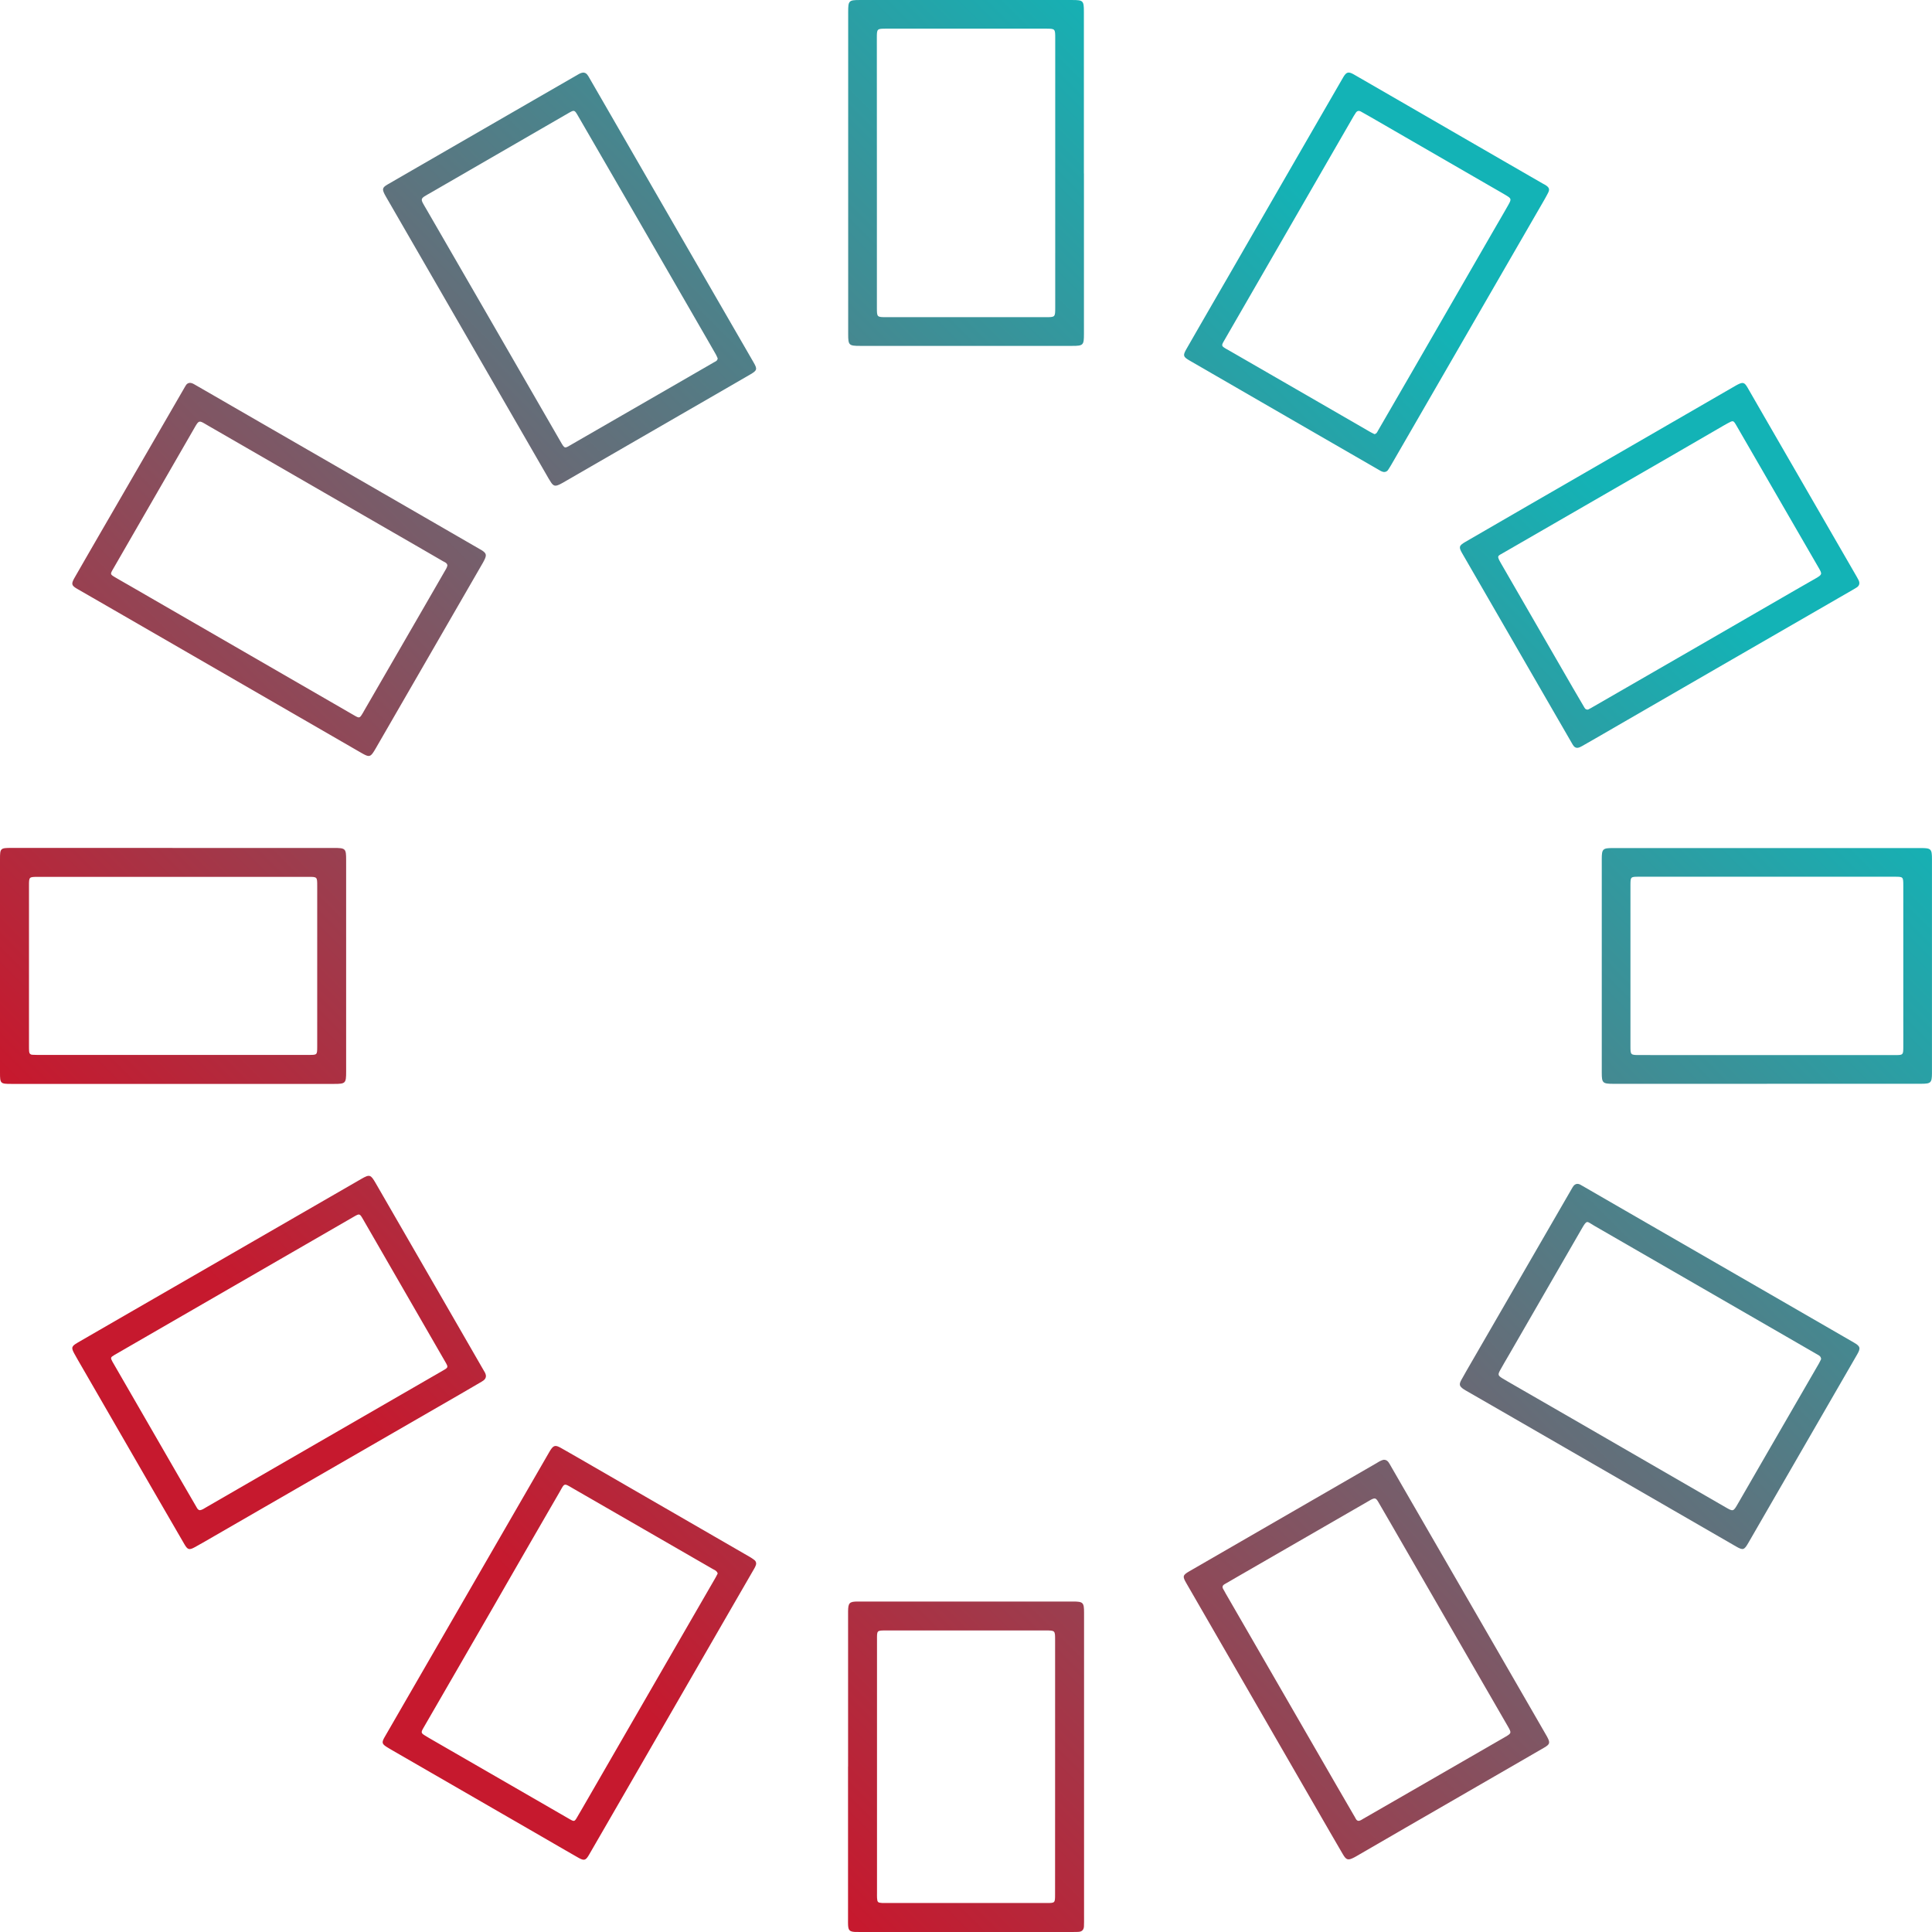
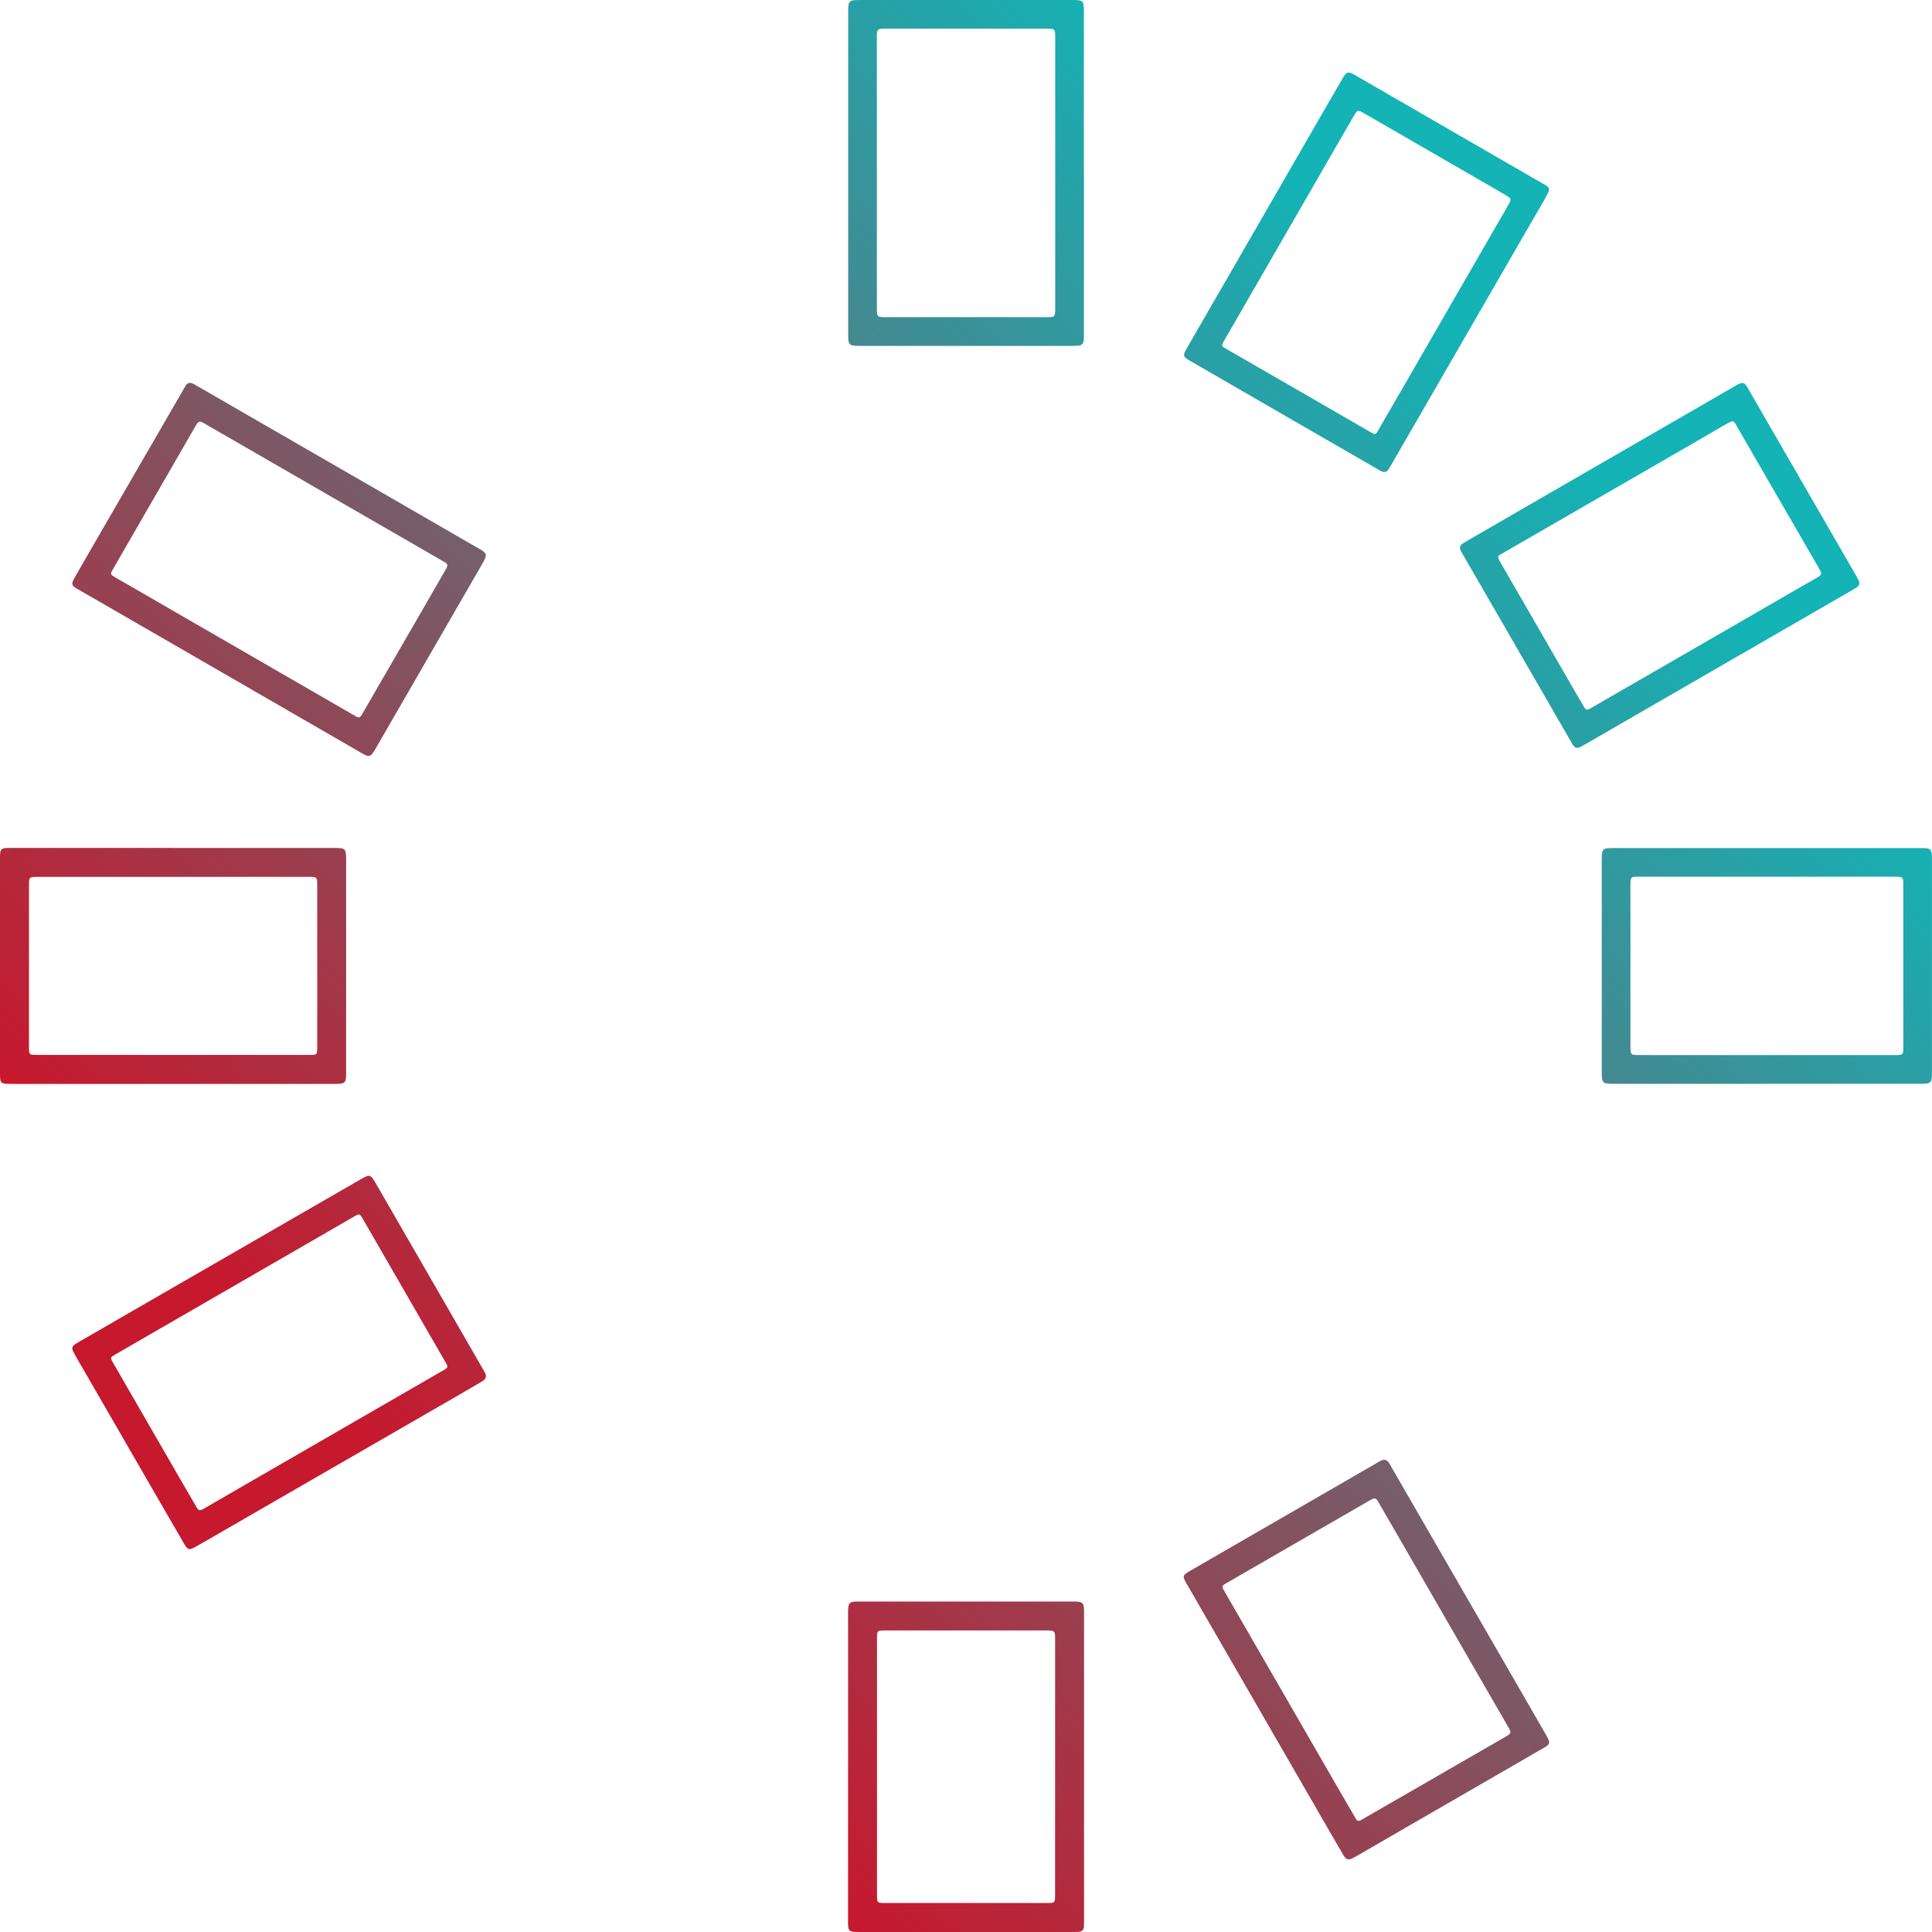
<svg xmlns="http://www.w3.org/2000/svg" xmlns:xlink="http://www.w3.org/1999/xlink" id="Layer_1" data-name="Layer 1" viewBox="0 0 2984.62 2984.64">
  <defs>
    <linearGradient id="New_Gradient_Swatch_1" x1="690.35" y1="2766.35" x2="2804.53" y2="652.16" gradientUnits="userSpaceOnUse">
      <stop offset="0.1" stop-color="#c6192e" />
      <stop offset="0.9" stop-color="#13b3b6" />
    </linearGradient>
    <linearGradient id="New_Gradient_Swatch_1-2" x1="241.67" y1="2317.67" x2="2355.85" y2="203.48" xlink:href="#New_Gradient_Swatch_1" />
    <linearGradient id="New_Gradient_Swatch_1-3" x1="-370.86" y1="1705.14" x2="1743.33" y2="-409.04" xlink:href="#New_Gradient_Swatch_1" />
    <linearGradient id="New_Gradient_Swatch_1-4" x1="-370.83" y1="1705.17" x2="1743.36" y2="-409.01" xlink:href="#New_Gradient_Swatch_1" />
    <linearGradient id="New_Gradient_Swatch_1-5" x1="-146.67" y1="1929.33" x2="1967.51" y2="-184.86" xlink:href="#New_Gradient_Swatch_1" />
    <linearGradient id="New_Gradient_Swatch_1-6" x1="-146.53" y1="1929.47" x2="1967.66" y2="-184.71" xlink:href="#New_Gradient_Swatch_1" />
    <linearGradient id="New_Gradient_Swatch_1-7" x1="1311.09" y1="3387.09" x2="3425.27" y2="1272.9" xlink:href="#New_Gradient_Swatch_1" />
    <linearGradient id="New_Gradient_Swatch_1-8" x1="1084.68" y1="3160.68" x2="3198.86" y2="1046.49" xlink:href="#New_Gradient_Swatch_1" />
    <linearGradient id="New_Gradient_Swatch_1-9" x1="1084.57" y1="3160.57" x2="3198.75" y2="1046.38" xlink:href="#New_Gradient_Swatch_1" />
    <linearGradient id="New_Gradient_Swatch_1-10" x1="1311.12" y1="3387.12" x2="3425.3" y2="1272.93" xlink:href="#New_Gradient_Swatch_1" />
    <linearGradient id="New_Gradient_Swatch_1-11" x1="239.57" y1="2315.57" x2="2353.76" y2="201.39" xlink:href="#New_Gradient_Swatch_1" />
    <linearGradient id="New_Gradient_Swatch_1-12" x1="692.47" y1="2768.47" x2="2806.66" y2="654.29" xlink:href="#New_Gradient_Swatch_1" />
  </defs>
  <title>rdw_adc_wheel_icon</title>
-   <path d="M1177.66,2430.09c-.8,3.72-3,7.1-5,10.55q-23,39.84-46,79.62-66.93,116-133.85,232.06-36.47,63.19-73,126.36c-5.43,9.39-7.76,10.13-17.53,4.54-25.16-14.39-50.21-29-75.31-43.48L616.6,2718.31c-2.59-1.5-5.17-3-7.74-4.59-9.57-5.77-10.1-7.76-4.52-17.41q89.51-154.93,179-309.85,36.76-63.61,73.49-127.24c.67-1.15,1.34-2.31,2-3.44,5.72-9.34,8.37-10.19,17.67-4.93,16.24,9.19,32.39,18.54,48.55,27.87q121.18,70,242.35,140a64.65,64.65,0,0,1,7.45,5A6.93,6.93,0,0,1,1177.66,2430.09Zm-59.35,14.52c-1.23-4.14-4.89-5.4-8-7.16q-107.32-61.9-214.68-123.78c-15.91-9.19-13.25-9.3-22.48,6.64q-51.83,89.51-103.34,179.18-52.7,91.31-105.48,182.56c-4.89,8.47-4.68,9,3.53,13.94,2.56,1.55,5.13,3.1,7.73,4.6L832.28,2791q28.13,16.23,56.25,32.48c8.47,4.89,8.49,4.85,13.57-4,2.16-3.75,4.38-7.47,6.55-11.22q71.19-123.32,142.4-246.64,31.73-54.94,63.49-109.88C1115.86,2449.5,1117,2447.1,1118.31,2444.61Z" transform="translate(-9.58 -13.81)" style="fill:url(#New_Gradient_Swatch_1)" />
  <path d="M760.25,2138.91c.22,4.75-2.92,7.18-6.47,9.27-11.21,6.57-22.41,13.15-33.66,19.64Q531,2277,341.86,2386.08c-10.38,6-20.72,12.08-31.24,17.84-8.73,4.78-11.1,4.15-16.08-4.39q-24.93-42.72-49.61-85.59Q190.44,2219.62,136,2125.28c-3.83-6.64-7.73-13.24-11.42-20-5.29-9.63-4.75-11.65,5.08-17.39q30.19-17.64,60.54-35Q290.6,1995,391,1937.05q88.29-50.94,176.57-101.9c13.12-7.56,14.67-6.9,22.36,6.44q53.89,93.51,107.92,187,29.22,50.63,58.38,101.3C757.91,2132.72,759.86,2135.48,760.25,2138.91ZM318.49,2346.83c3.63-.52,6.59-2.77,9.74-4.59q59.7-34.5,119.38-69,123.32-71.21,246.65-142.4c7.85-4.53,8-4.93,3.27-13.07Q633.9,2007.36,570.2,1897c-4.92-8.52-5.3-8.6-13.75-3.72L238,2077.17c-17.3,10-34.66,19.9-51.9,30-5.95,3.49-6,4.25-2.78,10.29.62,1.18,1.37,2.28,2,3.44q50.44,87.4,100.9,174.83,13.23,22.93,26.6,45.79C314.14,2343.78,315.18,2346.45,318.49,2346.83Z" transform="translate(-9.58 -13.81)" style="fill:url(#New_Gradient_Swatch_1-2)" />
  <path d="M302.89,605.3c3.52,0,6.33,2,9.19,3.59q28.17,16.2,56.27,32.48,115.59,66.69,231.17,133.36,75.32,43.47,150.58,87c1.44.84,2.94,1.59,4.31,2.52,6.11,4.15,7,6.83,4,13.4a87.32,87.32,0,0,1-4.22,7.93q-81.45,141.12-162.93,282.2c-.17.29-.32.59-.49.87-9.2,15.78-9.71,15.92-25.14,7L223.74,978.21q-46.74-27-93.52-53.92c-10.49-6-11.16-8-4.92-18.9q26.64-46.36,53.48-92.62,57.32-99.06,114.65-198.12c1.16-2,2.29-4.06,3.61-6A7.31,7.31,0,0,1,302.89,605.3ZM700.73,887c-.83-3.84-4.4-4.79-7.15-6.39q-42.78-24.86-85.67-49.52-138.51-79.92-277-159.85c-14.54-8.4-13.43-9.42-22.25,5.87q-32.43,56.29-64.9,112.56-30,52-59.91,103.91c-4,7-3.91,7.6,3,11.71,9.74,5.78,19.64,11.29,29.45,17L556.4,1118.74c8.48,4.9,8.73,4.83,13.81-3.64.52-.86,1-1.75,1.47-2.62l94.55-163.54q15.25-26.4,30.45-52.82C698.32,893.25,700.24,890.46,700.73,887Z" transform="translate(-9.58 -13.81)" style="fill:url(#New_Gradient_Swatch_1-3)" />
-   <path d="M910.79,125.94c5.08.27,7,4.42,9.16,8.11,7.73,13.24,15.34,26.54,23,39.81q58.42,101.29,116.87,202.59,57,98.69,114,197.33c5.86,10.15,5.47,12.27-4.78,18.24-36.28,21.13-72.68,42-109,63q-87.42,50.49-174.84,101c-4,2.33-8,4.77-12.28,6.68-5.65,2.53-8.39,1.74-11.93-3.41-2.82-4.11-5.2-8.53-7.7-12.85Q790.57,637.79,727.9,529.13q-61.2-106-122.44-212.08c-.67-1.15-1.33-2.31-1.91-3.51-3.76-7.64-3.09-10.13,4.46-14.57,12.64-7.43,25.36-14.71,38.06-22L834.79,168q33.75-19.48,67.53-38.95C904.92,127.56,907.53,126.06,910.79,125.94Zm207.49,441.53c-.73-1.63-1.53-3.81-2.65-5.82-3.92-7-7.94-13.88-11.93-20.81q-54.45-94.35-108.92-188.7-46.24-80-92.65-160c-5-8.58-5.5-8.68-13.83-3.92-13.88,7.94-27.67,16-41.51,24q-85.23,49.29-170.46,98.54c-19.27,11.12-18.46,8.23-7.14,27.84q45,77.89,90,155.75,58,100.41,115.88,200.84c7.42,12.82,6.33,11.68,18.7,4.55q84.44-48.64,168.82-97.37,25.11-14.48,50.19-29C1115,572.11,1117.86,571.33,1118.28,567.47Z" transform="translate(-9.58 -13.81)" style="fill:url(#New_Gradient_Swatch_1-4)" />
  <path d="M276,1323.75h248.9c18.62,0,19.41.76,19.41,18.86q0,163.42,0,326.86c0,17.83-.94,18.79-18.46,18.8l-498.8,0c-16.89,0-17.47-.58-17.47-17.36q0-164.94,0-329.87c0-16.76.59-17.33,17.49-17.33H276Zm2.07,44.69v0q-104.94,0-209.89,0c-13.79,0-13.82,0-13.82,13.76q0,123.94,0,247.88c0,2.66,0,5.33.2,8,.21,3.06,1.83,5,5,5.17,2.32.16,4.65.22,7,.22q210.41,0,420.8,0c12.09,0,12.17-.16,12.26-12.28,0-.67,0-1.33,0-2q0-123.43,0-246.88c0-13.87,0-13.91-13.66-13.91Z" transform="translate(-9.58 -13.81)" style="fill:url(#New_Gradient_Swatch_1-5)" />
  <path d="M1684.09,281.86q0,124,0,248c0,17.17-1.08,18.28-18,18.28q-164,0-328,0c-17.09,0-18.21-1.11-18.21-18q0-249,0-498c0-17.27,1-18.31,17.92-18.31q164,0,328,0c17.15,0,18.2,1,18.2,18q0,125,0,250Zm-319.86-.93h0q0,104,0,207.9c0,14.91,0,14.94,14.76,14.95l245.88,0c14.82,0,14.84,0,14.85-14.9q0-207.9,0-415.8c0-14.95,0-15-14.8-15q-122.94,0-245.88,0c-14.85,0-14.88,0-14.88,14.9Q1364.22,177,1364.23,280.93Z" transform="translate(-9.58 -13.81)" style="fill:url(#New_Gradient_Swatch_1-6)" />
  <path d="M2147.37,2268.9c5.18,0,7.27,3.61,9.29,7.07,6.21,10.65,12.29,21.38,18.46,32.05q72.77,125.94,145.54,251.88,39,67.53,77.92,135.09c.34.58.65,1.17,1,1.75,5,9.39,4.47,11.62-4.45,16.83q-18.55,10.84-37.2,21.54-87.42,50.52-174.85,101-39.37,22.76-78.72,45.58c-.87.5-1.75,1-2.63,1.45-9.63,5-12.31,4.32-17.69-4.89q-10.08-17.27-20.09-34.58l-179.39-310.84q-21.22-36.8-42.48-73.59c-5.86-10.17-5.48-12.11,4.82-18.07q82.19-47.6,164.47-95,61.46-35.5,122.91-71C2138.55,2272.68,2142.66,2269.71,2147.37,2268.9Zm-39,557.85c2.87-.25,5-2,7.28-3.29q36.38-20.94,72.75-41.89,73.17-42.18,146.31-84.4c10-5.76,10-6.42,4.46-16.1q-19.48-33.77-39-67.51Q2230.47,2492.8,2160.79,2372c-7.33-12.7-14.6-25.42-22.05-38.05-3.59-6.08-5.19-6.43-11.23-3.36-1.18.6-2.28,1.38-3.43,2q-101.73,58.68-203.45,117.36c-6.35,3.66-12.63,7.45-19,11-3.67,2.07-4.41,4.61-2.1,8.17,1.26,2,2.23,4.1,3.39,6.12q31.74,55,63.48,109.91,54.22,93.91,108.41,187.84,14,24.24,28.09,48.42C2104.19,2823.78,2105.2,2826.47,2108.34,2826.75Z" transform="translate(-9.58 -13.81)" style="fill:url(#New_Gradient_Swatch_1-7)" />
  <path d="M1319.73,2742.9v-234c0-2,0-4,0-6,.17-13,2.08-15,15.26-15q105.48-.07,211,0,60.49,0,121,0c15.79,0,17.27,1.46,17.28,17q0,239,0,477.95c0,2.33,0,4.67-.16,7-.31,5.09-3,8-8.15,8.35-2.65.2-5.32.19-8,.19l-332,0c-2,0-4,.07-6-.07-7.79-.55-9.77-2.55-10.23-10.49-.17-3-.07-6-.07-9v-236Zm319.81.36h0q0-98,0-196c0-14.65,0-14.66-14.92-14.66q-122.49,0-245,0c-16.1,0-15.22-.44-15.21,15.37q0,195,0,390c0,2.67-.11,5.34.07,8,.42,6.45,1.23,7.2,7.83,7.64,1.66.11,3.33.05,5,.05q124.48,0,249,0c13.13,0,13.18,0,13.18-13.42Q1639.56,2841.75,1639.54,2743.26Z" transform="translate(-9.58 -13.81)" style="fill:url(#New_Gradient_Swatch_1-8)" />
  <path d="M2739.13,1688.12H2501.19c-15.71-.07-17.15-1.44-17.15-17.11q0-165,0-329.92c0-15.73,1.45-17.17,17.08-17.17q237.95,0,475.89,0c15.75,0,17.13,1.38,17.13,17.09q0,165,0,329.92c0,.33,0,.67,0,1-.11,14.43-1.68,16.1-16.11,16.11q-119.48,0-238.95,0Zm-.14-44.39v0h67q66.5,0,133,0c10.08,0,10.77-.77,10.86-10.86.12-13.67,0-27.34,0-41q0-105,0-210c0-13.52-.12-13.65-13.13-13.65q-198,0-396,0c-12,0-12.26.37-12.37,12.34,0,.67,0,1.34,0,2q0,123.5,0,247c0,14.1,0,14.13,14.58,14.13Z" transform="translate(-9.58 -13.81)" style="fill:url(#New_Gradient_Swatch_1-9)" />
-   <path d="M2446.12,1842.66c3.29-.06,5.75,1.8,8.32,3.28q36.39,21,72.73,42,108.24,62.46,216.49,124.89,64.93,37.47,129.85,75c9.95,5.75,10.74,8.57,5.11,18.32q-63,109.1-126,218.16-21,36.36-42,72.75c-6.58,11.44-8.23,12.07-19.41,5.63q-72.75-41.93-145.45-84-107.79-62.22-215.6-124.42-28.14-16.23-56.32-32.42c-1.15-.67-2.31-1.34-3.4-2.1-6.4-4.47-7.18-7.16-3.29-14.25,5.45-9.93,11.19-19.71,16.86-29.52q76.54-132.42,153.13-264.82C2439.35,1847.44,2441.06,1843.22,2446.12,1842.66Zm376.75,270.8c-.17-4.67-3.65-5.91-6.4-7.52-15.53-9.06-31.15-18-46.73-27q-148.83-85.9-297.68-171.78c-11.4-6.57-10.54-9.75-19.17,5.22q-55.66,96.51-111.36,193c-4.83,8.37-9.82,16.64-14.46,25.11-3.87,7.07-3.38,8.34,3.62,12.72,2.82,1.77,5.71,3.43,8.6,5.09q48.9,28.18,97.82,56.37,118.95,68.71,237.89,137.46c12.24,7.07,12.24,7,19.54-5.72q24.69-42.86,49.46-85.66,37.76-65.31,75.52-130.6C2820.84,2117.87,2821.9,2115.42,2822.87,2113.46Z" transform="translate(-9.58 -13.81)" style="fill:url(#New_Gradient_Swatch_1-10)" />
  <path d="M2147.42,742.94c-3.09-.34-5.62-2-8.2-3.51q-71-40.95-141.93-81.93-74.41-43-148.79-86c-11.44-6.61-12-8.19-5.6-19.39q31.1-54.17,62.43-108.19Q1957,354.3,2008.67,264.7q37.71-65.34,75.47-130.65c5.4-9.33,8.41-10.13,17.66-4.8q83.1,47.94,166.13,96,62.3,36,124.61,71.94c1.73,1,3.58,1.83,5.22,2.95,5.13,3.54,6.1,6.21,3.25,11.82-3.78,7.41-8.05,14.57-12.21,21.78q-66,114.24-131.93,228.44-48.73,84.36-97.47,168.73c-1.66,2.88-3.42,5.72-5.25,8.5A7.29,7.29,0,0,1,2147.42,742.94Zm-14.55-58.47c3.36-.6,4.27-3.28,5.57-5.53q25.3-43.68,50.58-87.38,62.46-108.22,124.87-216.47c8.49-14.72,17.11-29.37,25.47-44.16,5.53-9.77,5.28-10.35-4.59-16.22-7.16-4.26-14.41-8.35-21.62-12.52l-185.22-107c-5.19-3-10.44-5.9-15.66-8.86-3.51-2-6.34-1.39-8.48,2.13-1,1.71-2.2,3.34-3.2,5.07q-26.76,46.31-53.47,92.64-58.44,101.31-116.86,202.62c-10,17.32-20,34.62-30,52-3.92,6.85-3.64,7.64,3.11,11.71,1.14.69,2.35,1.26,3.5,1.93q70.14,40.46,140.26,80.93,39.83,23,79.63,46C2128.82,682.47,2130.92,683.46,2132.87,684.47Z" transform="translate(-9.58 -13.81)" style="fill:url(#New_Gradient_Swatch_1-11)" />
  <path d="M2446.11,1169.1c-4.64-.17-6.38-4-8.37-7.41q-14.52-25.08-29-50.17L2308.29,937.58q-20-34.61-40-69.22c-5.4-9.4-4.86-11.65,5-17.38q48.36-28.17,96.85-56.08,80-46.24,160.08-92.45l160.94-93c.87-.5,1.74-1,2.63-1.44,8.26-4.22,10.71-3.6,15.33,4.34,8,13.82,15.93,27.73,23.93,41.57Q2805.49,779.44,2878,904.89c1,1.73,2,3.47,2.84,5.27,2.16,4.6,1.25,8.52-3.1,11.25-4.5,2.84-9.16,5.43-13.77,8.09q-102.14,58.95-204.25,117.88-92.58,53.47-185.14,107c-6.92,4-13.85,8-20.81,11.91C2451.43,1167.6,2449.09,1168.94,2446.11,1169.1Zm16.65-59.06c1.3-.68,3.08-1.54,4.8-2.53q77.47-44.65,154.94-89.34,80.48-46.45,160.91-93c10.39-6,20.85-11.85,31.21-17.89,10-5.81,10.14-6.6,4.63-16.12q-21.24-36.78-42.52-73.52-42.26-73.09-84.51-146.19c-4.9-8.47-5.07-8.38-13.53-3.8-2.05,1.11-4.09,2.24-6.1,3.41q-40.64,23.55-81.25,47.11Q2462,792.9,2332.57,867.51c-9.65,5.56-11.1,4.49-4.27,16.49.33.58.68,1.14,1,1.72q54.95,95.19,109.91,190.36,8.49,14.72,17.16,29.33C2457.68,1107.6,2458.77,1110.37,2462.76,1110Z" transform="translate(-9.58 -13.81)" style="fill:url(#New_Gradient_Swatch_1-12)" />
</svg>